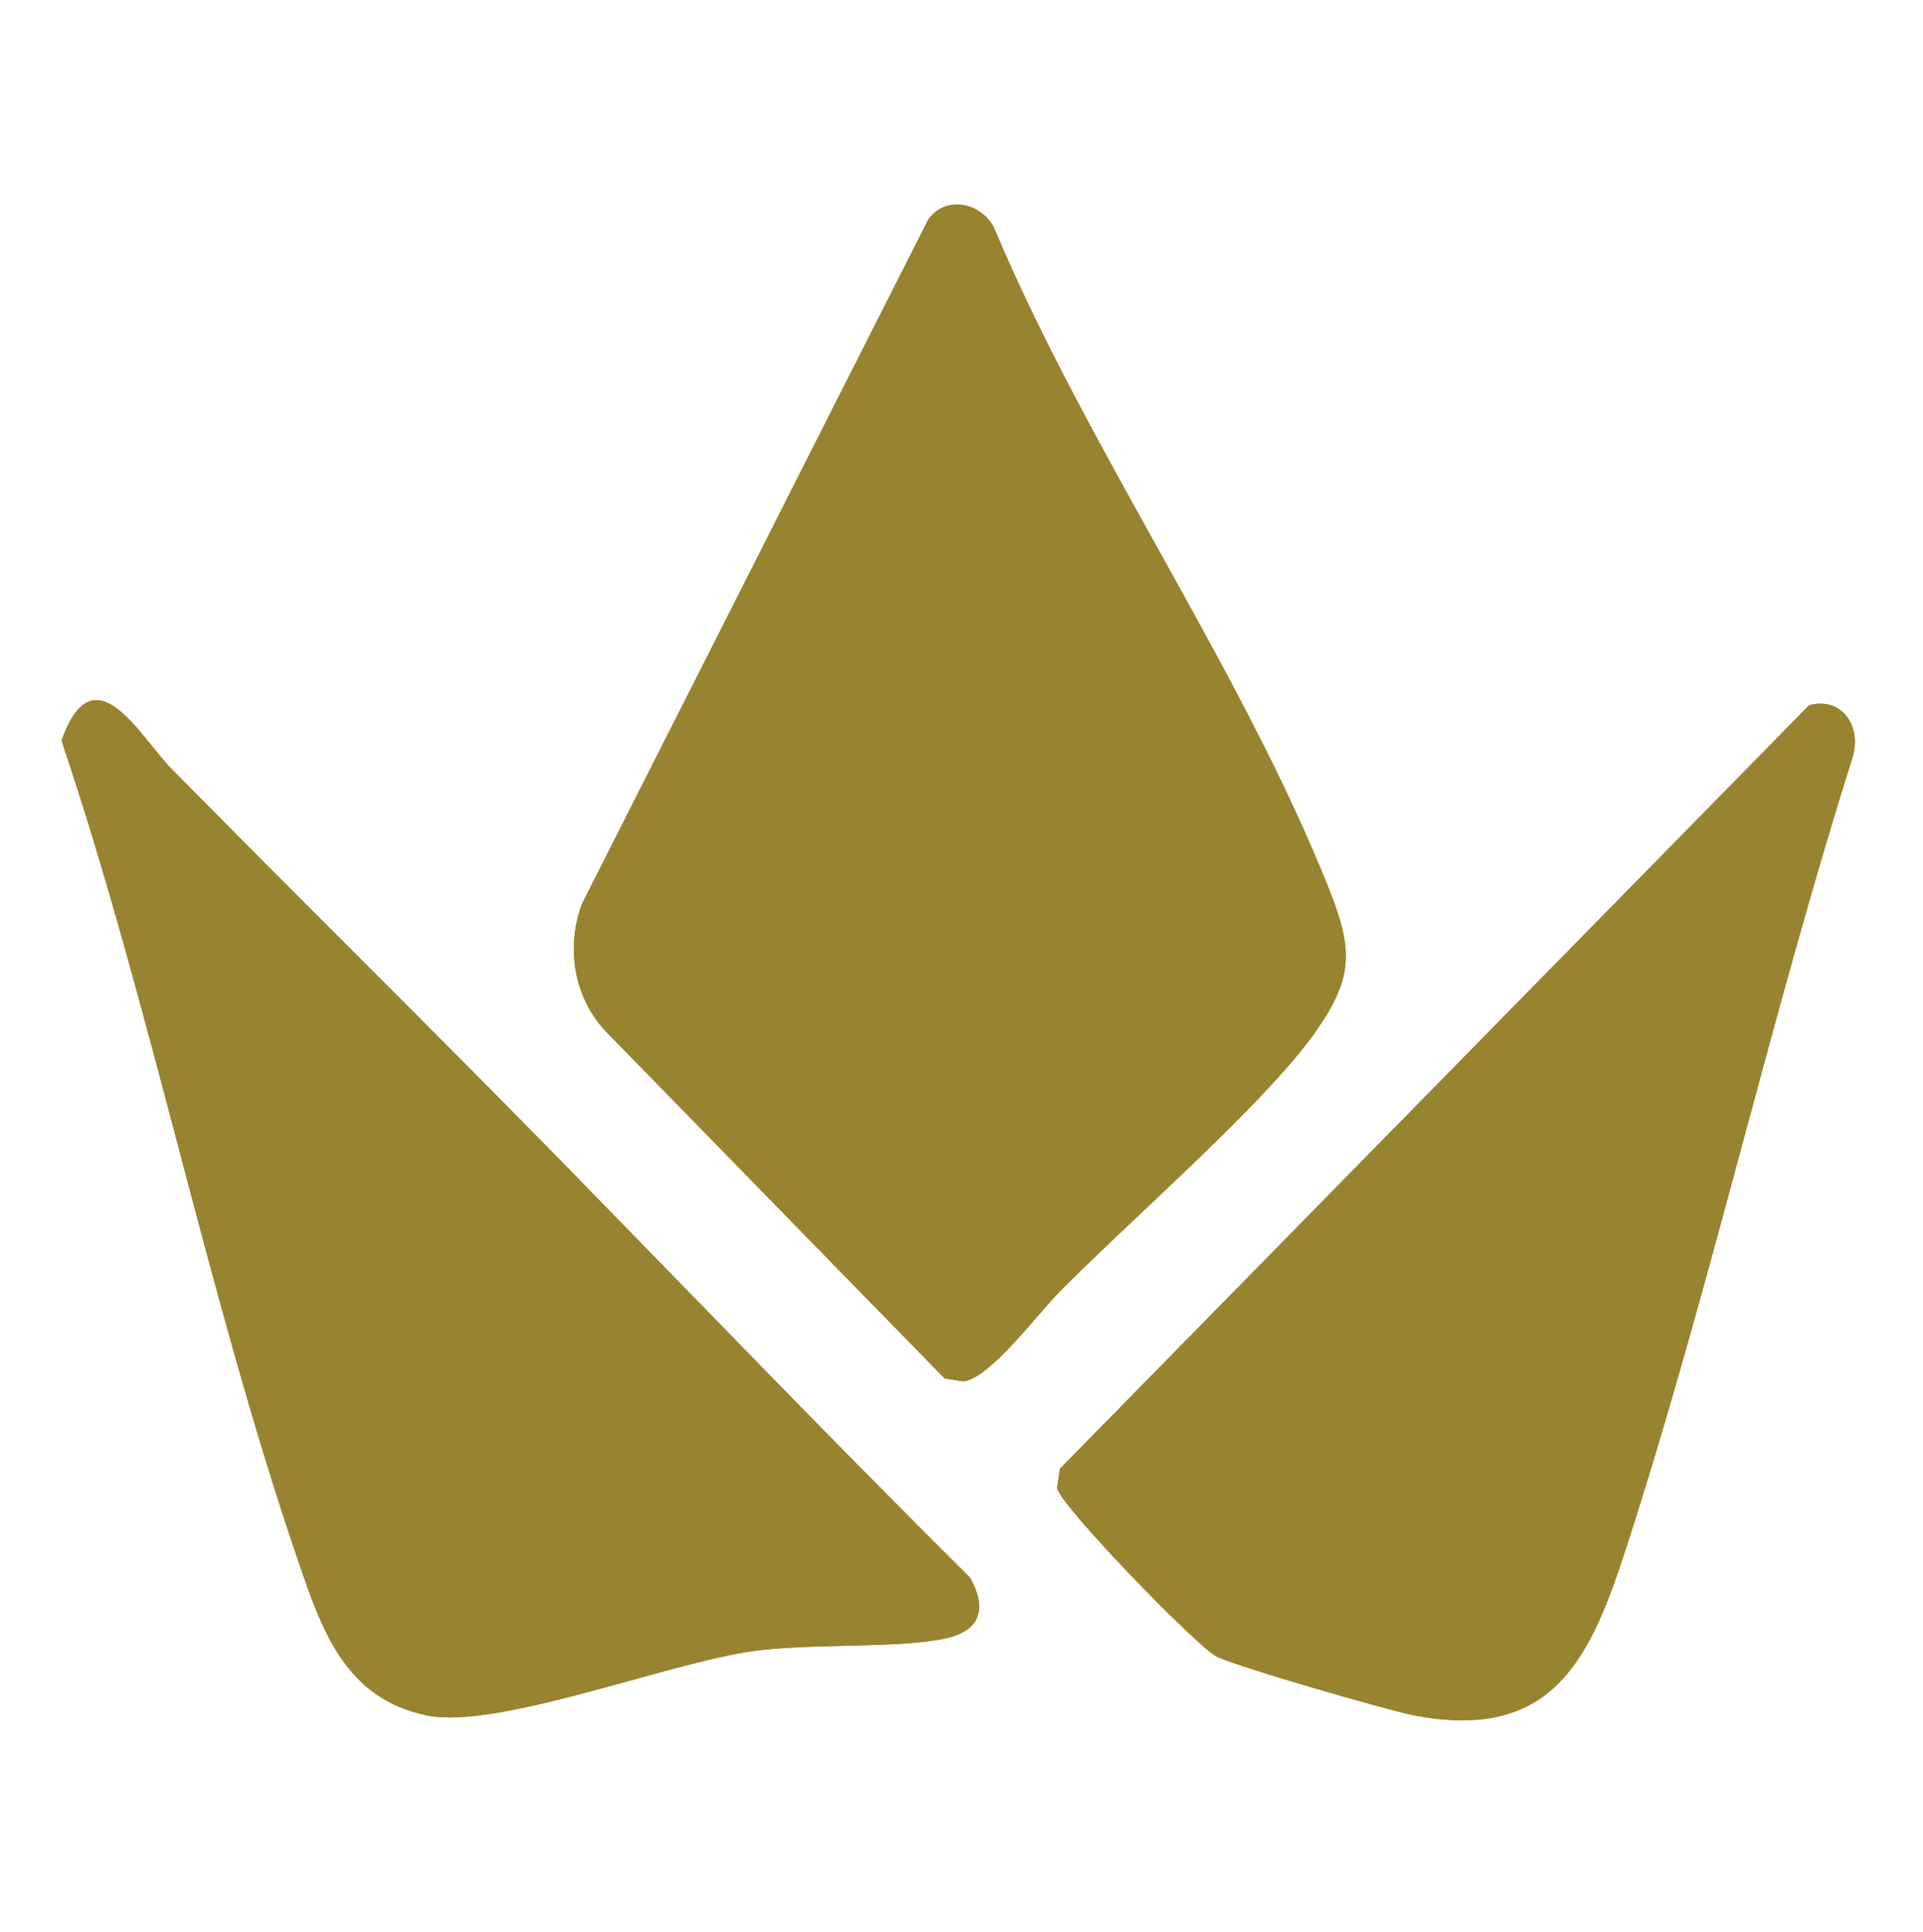
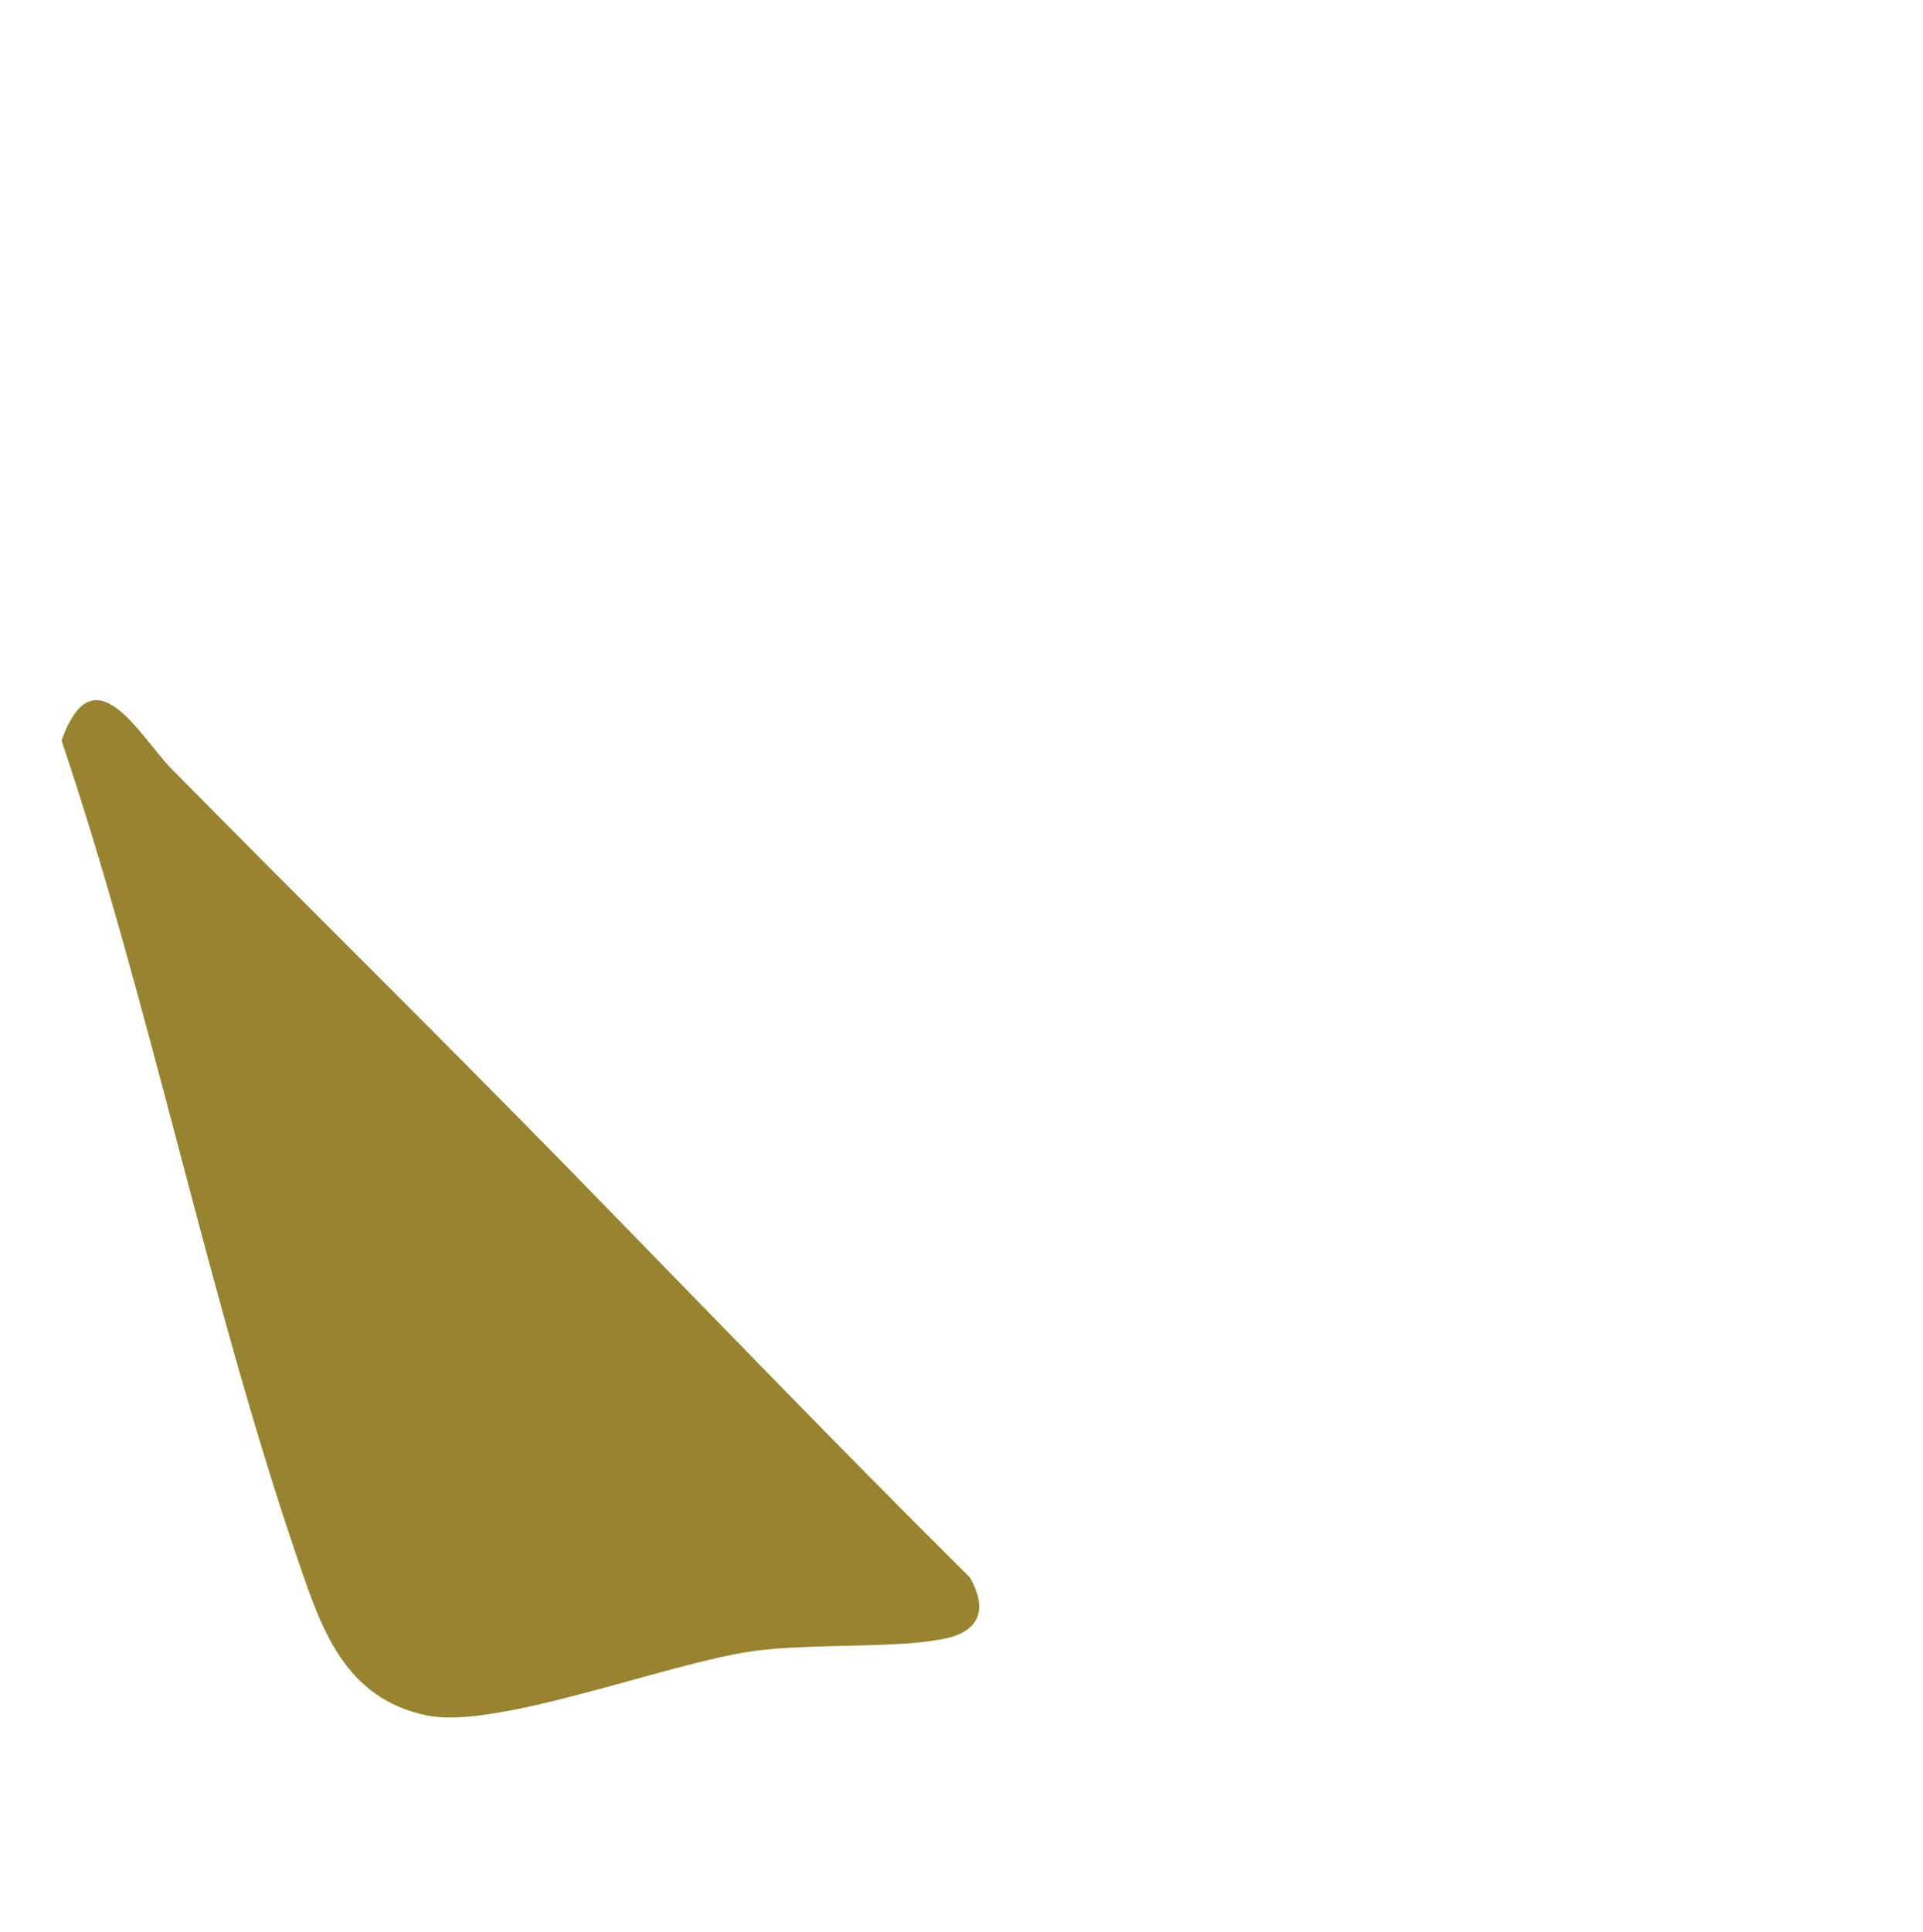
<svg xmlns="http://www.w3.org/2000/svg" id="Layer_1" version="1.1" viewBox="0 0 224 225">
  <defs>
    <style>
      .st0 {
        fill: #988430;
      }
    </style>
  </defs>
  <g id="h3jO89">
    <g>
-       <path class="st0" d="M123.42,150.43c8.03-8.16,23.55-21.58,29.58-29.94,4.65-6.46,4.66-9.79,1.86-16.85-10.27-25.83-28.12-51.12-39.01-76.99-1.42-3.05-5.71-4.01-7.74-1.05l-40.33,79.67c-1.86,5.04-.97,10.77,2.7,14.75l39.56,40.51,2.23.34c3.1-.45,8.58-7.83,11.15-10.44ZM65.58,135.43c-15.08-15.42-30.47-30.54-45.61-45.91-3.68-3.74-9.04-13.91-12.81-3.29,10.48,31.1,16.99,64.61,27.57,95.53,2.71,7.9,5.39,16.02,14.99,18,8.16,1.69,27.96-6.1,38.05-7.5,6.75-.93,17.1-.25,22.5-1.5,4.05-.94,4.67-3.58,2.71-7.06-15.96-15.85-31.68-32.2-47.41-48.28ZM210.72,82.14l-87.25,88.89-.34,2.23c.29,2.01,16.15,18.3,18.51,19.6,2.01,1.11,20.12,6.33,23.1,6.9,16.32,3.11,20.58-6.82,24.77-19.77,9.76-30.21,16.7-61.49,26.28-91.78,1.12-3.65-1.25-7.13-5.07-6.08Z" />
-       <path class="st0" d="M123.42,150.43c-2.57,2.61-8.05,9.99-11.15,10.44l-2.23-.34-39.56-40.51c-3.67-3.98-4.56-9.71-2.7-14.75L108.1,25.61c2.03-2.96,6.32-2,7.74,1.05,10.89,25.87,28.74,51.16,39.01,76.99,2.81,7.06,2.8,10.39-1.86,16.85-6.03,8.36-21.55,21.78-29.58,29.94Z" />
      <path class="st0" d="M65.58,135.43c15.73,16.08,31.44,32.44,47.41,48.28,1.96,3.48,1.34,6.12-2.71,7.06-5.41,1.25-15.76.56-22.5,1.5-10.09,1.4-29.89,9.18-38.05,7.5-9.6-1.99-12.28-10.1-14.99-18-10.58-30.91-17.1-64.43-27.57-95.53,3.77-10.63,9.13-.45,12.81,3.29,15.13,15.37,30.53,30.49,45.61,45.91Z" />
-       <path class="st0" d="M210.72,82.14c3.81-1.05,6.18,2.43,5.07,6.08-9.59,30.29-16.52,61.57-26.28,91.78-4.19,12.95-8.45,22.88-24.77,19.77-2.98-.57-21.08-5.79-23.1-6.9-2.36-1.3-18.22-17.59-18.51-19.6l.34-2.23,87.25-88.89Z" />
    </g>
  </g>
</svg>